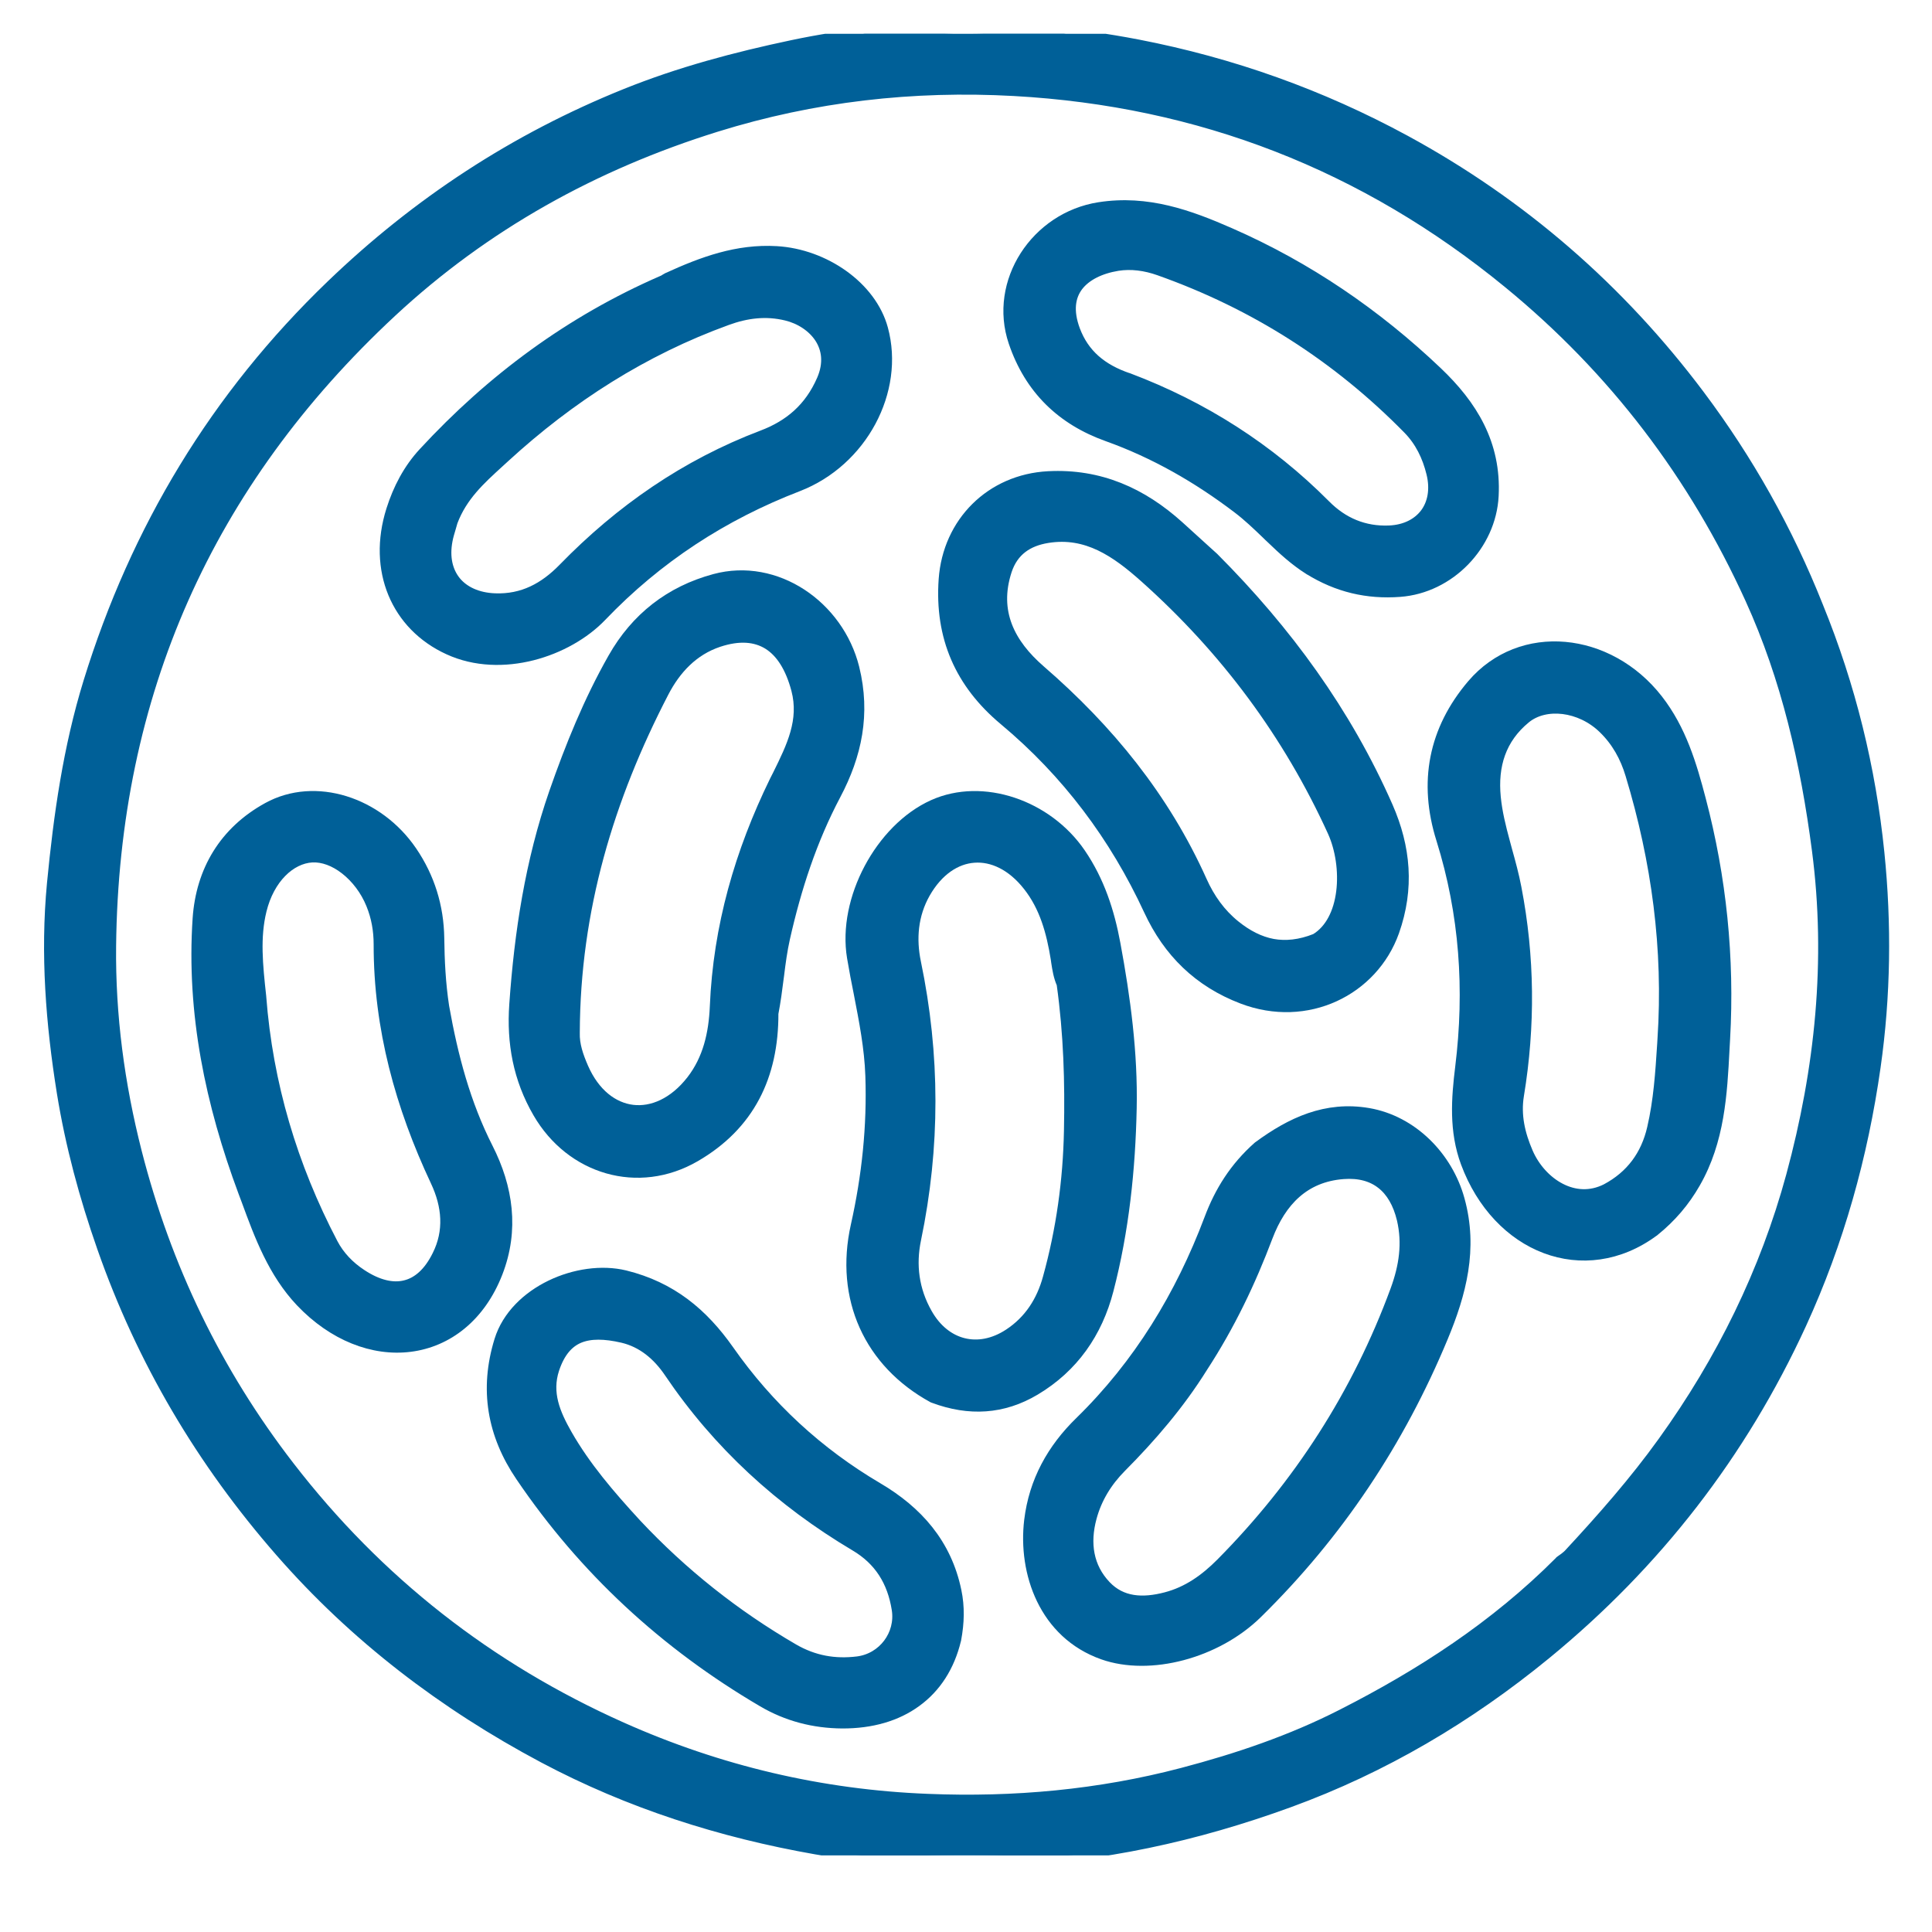
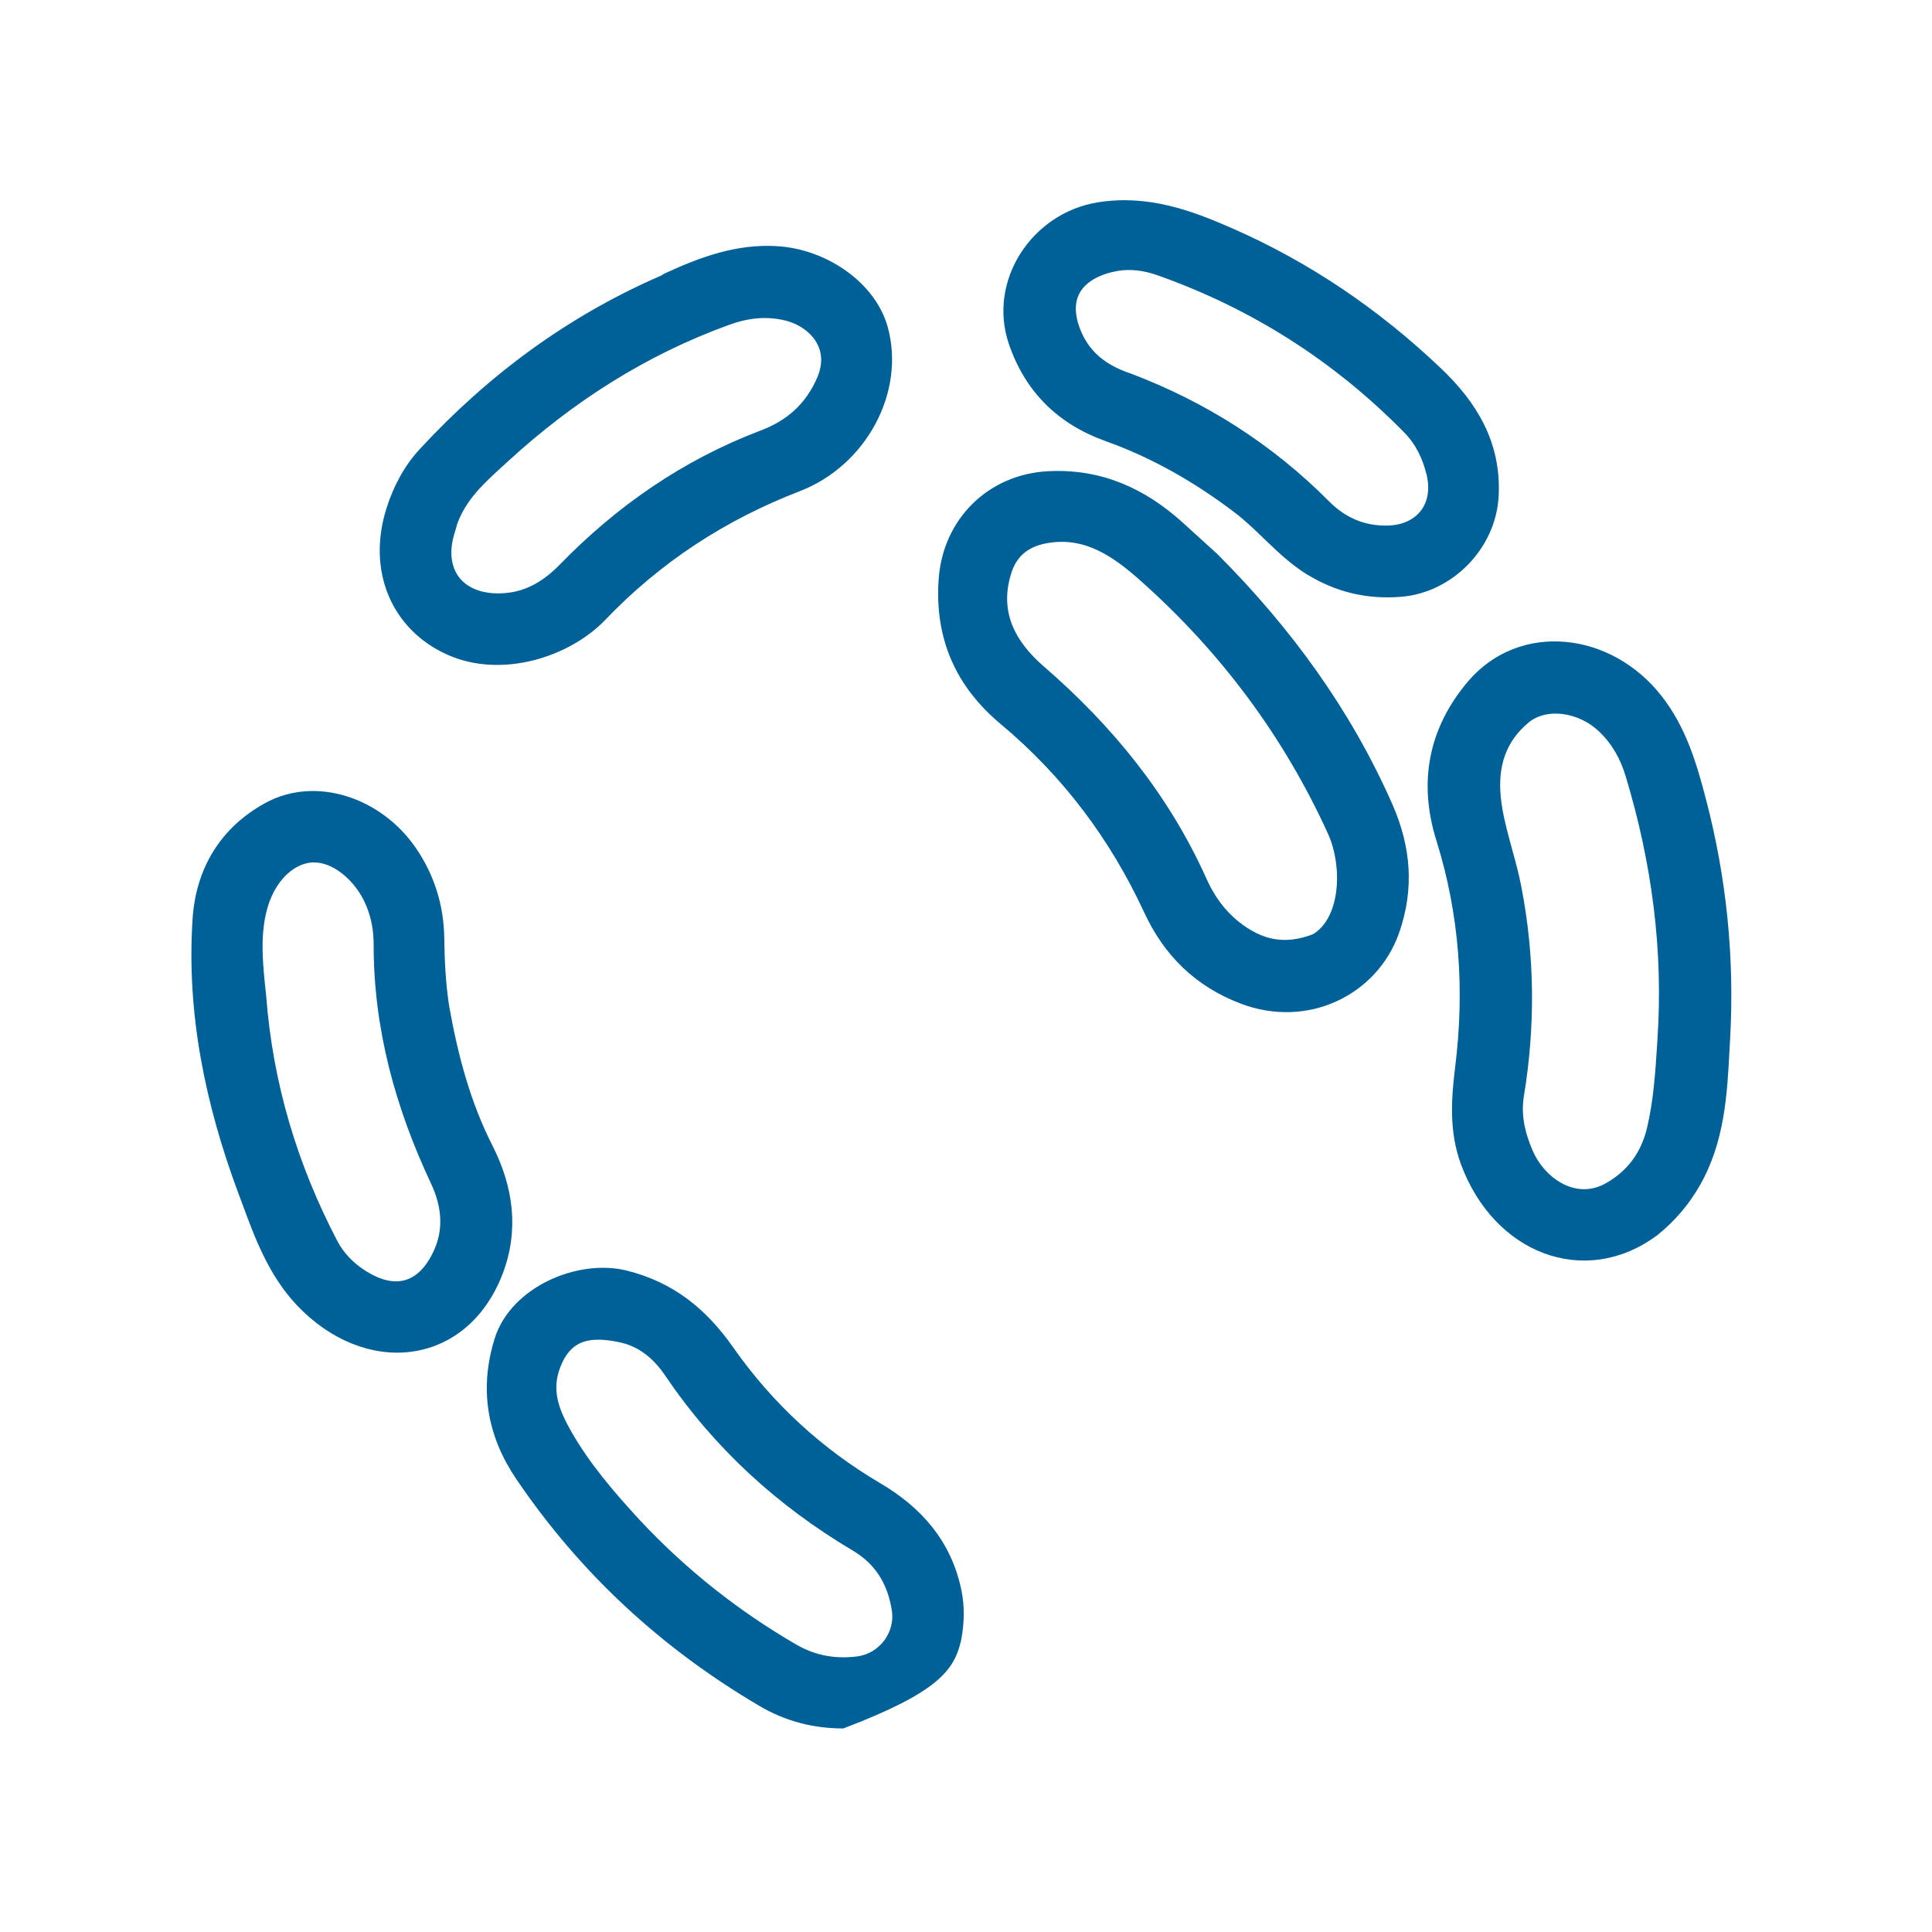
<svg xmlns="http://www.w3.org/2000/svg" fill="none" viewBox="0 0 20 20" height="20" width="20">
  <g clip-path="url(#clip0_84_9666)" id="Frame 1000003555">
    <g id="Group 1000001324">
-       <path stroke-width="0.114" stroke="#006098" fill="#006098" d="M16.152 16.162L16.152 16.162L16.148 16.167C15.478 16.839 14.71 17.335 13.89 17.752C13.368 18.018 12.811 18.207 12.24 18.357C11.376 18.584 10.496 18.663 9.606 18.627C8.502 18.584 7.445 18.335 6.434 17.884C5.059 17.27 3.911 16.372 2.992 15.181C2.239 14.206 1.716 13.121 1.411 11.926C1.232 11.224 1.137 10.511 1.145 9.793C1.173 7.192 2.148 4.998 4.051 3.228C5.017 2.33 6.148 1.703 7.413 1.309C8.421 0.995 9.451 0.879 10.498 0.937C12.419 1.043 14.13 1.708 15.621 2.932C16.71 3.825 17.538 4.916 18.121 6.196C18.498 7.024 18.696 7.898 18.814 8.801C18.963 9.945 18.846 11.067 18.547 12.171C18.276 13.167 17.824 14.085 17.218 14.927C16.922 15.339 16.587 15.719 16.241 16.092C16.231 16.103 16.218 16.113 16.203 16.125C16.198 16.128 16.193 16.132 16.187 16.137C16.176 16.145 16.163 16.154 16.152 16.162ZM19.45 8.827C19.361 7.954 19.154 7.106 18.817 6.279C18.502 5.487 18.094 4.763 17.591 4.092C16.766 2.993 15.751 2.111 14.544 1.455C13.674 0.983 12.753 0.654 11.776 0.465C11.141 0.343 10.507 0.286 9.866 0.293C9.308 0.299 8.753 0.355 8.201 0.472C7.614 0.596 7.037 0.749 6.479 0.974C5.334 1.435 4.322 2.098 3.432 2.954C2.236 4.104 1.409 5.477 0.921 7.057C0.71 7.74 0.611 8.443 0.543 9.148C0.474 9.876 0.531 10.598 0.645 11.309C0.733 11.854 0.877 12.387 1.061 12.912C1.471 14.085 2.091 15.131 2.905 16.062C3.676 16.945 4.596 17.645 5.628 18.194C6.515 18.665 7.462 18.967 8.448 19.14C9.083 19.25 9.722 19.279 10.365 19.258C11.395 19.224 12.384 19.004 13.345 18.654C14.319 18.299 15.199 17.778 16 17.122C17.143 16.185 18.026 15.047 18.643 13.705C19.032 12.857 19.28 11.966 19.411 11.045C19.516 10.308 19.525 9.565 19.45 8.827Z" id="Vector" />
      <path stroke-width="0.114" stroke="#006098" fill="#006098" d="M12.562 5.776L12.562 5.776L12.56 5.774C12.535 5.752 12.511 5.73 12.487 5.708C12.389 5.619 12.296 5.535 12.203 5.45C11.822 5.106 11.384 4.907 10.852 4.935C10.259 4.966 9.816 5.408 9.774 5.998C9.732 6.594 9.941 7.072 10.397 7.453C11.046 7.995 11.542 8.656 11.897 9.423C12.098 9.856 12.411 10.163 12.861 10.335C13.528 10.59 14.211 10.252 14.428 9.643C14.586 9.196 14.547 8.772 14.363 8.352C13.934 7.377 13.318 6.534 12.562 5.776ZM13.8 8.609C13.88 8.786 13.916 9.02 13.889 9.234C13.862 9.447 13.774 9.628 13.62 9.721C13.457 9.786 13.31 9.8 13.175 9.776C13.038 9.75 12.909 9.684 12.784 9.583C12.631 9.46 12.519 9.302 12.438 9.121C12.052 8.261 11.474 7.553 10.767 6.941C10.608 6.803 10.486 6.651 10.421 6.48C10.357 6.311 10.347 6.122 10.418 5.905C10.486 5.7 10.637 5.597 10.845 5.564C11.251 5.499 11.555 5.71 11.854 5.977C12.685 6.719 13.338 7.594 13.8 8.609Z" id="Vector_2" />
      <path stroke-width="0.114" stroke="#006098" fill="#006098" d="M17.118 12.744L17.118 12.744L17.12 12.743C17.299 12.598 17.436 12.437 17.546 12.245C17.797 11.808 17.823 11.325 17.847 10.862C17.849 10.826 17.851 10.79 17.853 10.754C17.9 9.917 17.816 9.089 17.602 8.277C17.508 7.918 17.401 7.555 17.158 7.243C16.652 6.594 15.745 6.499 15.242 7.089C14.844 7.557 14.739 8.098 14.925 8.688C15.166 9.459 15.22 10.247 15.121 11.048C15.081 11.372 15.056 11.706 15.178 12.035C15.341 12.474 15.644 12.785 16 12.919C16.356 13.053 16.761 13.008 17.118 12.744ZM17.108 11.678C17.043 11.961 16.886 12.174 16.629 12.311C16.464 12.394 16.297 12.38 16.152 12.305C16.006 12.23 15.882 12.092 15.813 11.932C15.73 11.74 15.685 11.545 15.719 11.338C15.837 10.621 15.831 9.905 15.693 9.191C15.668 9.06 15.633 8.932 15.598 8.806C15.59 8.776 15.582 8.747 15.574 8.717C15.532 8.562 15.494 8.409 15.479 8.253C15.447 7.925 15.533 7.645 15.79 7.434C15.995 7.265 16.36 7.304 16.601 7.539C16.738 7.672 16.828 7.834 16.883 8.018C17.154 8.913 17.277 9.823 17.215 10.758C17.214 10.775 17.213 10.792 17.212 10.809C17.193 11.105 17.174 11.394 17.108 11.678Z" id="Vector_3" />
-       <path stroke-width="0.114" stroke="#006098" fill="#006098" d="M5.945 10.692L5.945 10.69C5.949 9.416 6.299 8.262 6.867 7.166C6.992 6.924 7.174 6.73 7.436 6.642C7.652 6.57 7.822 6.586 7.953 6.667C8.085 6.749 8.186 6.905 8.248 7.138C8.332 7.459 8.2 7.728 8.056 8.02C8.045 8.042 8.034 8.063 8.023 8.085C7.663 8.822 7.439 9.594 7.405 10.421C7.393 10.698 7.334 10.964 7.161 11.187C6.977 11.423 6.751 11.518 6.549 11.494C6.347 11.47 6.153 11.326 6.034 11.053C5.982 10.933 5.941 10.816 5.945 10.692ZM7.195 11.971C7.755 11.646 8.003 11.139 8.001 10.491C8.025 10.366 8.041 10.244 8.056 10.125C8.057 10.115 8.058 10.105 8.06 10.095C8.076 9.964 8.093 9.838 8.121 9.713C8.238 9.193 8.4 8.695 8.648 8.226C8.865 7.816 8.956 7.391 8.839 6.916C8.679 6.273 8.032 5.827 7.399 5.998C6.939 6.122 6.585 6.398 6.349 6.815C6.097 7.259 5.907 7.729 5.74 8.208C5.493 8.92 5.381 9.655 5.329 10.399C5.301 10.794 5.368 11.166 5.572 11.517C5.911 12.103 6.607 12.312 7.195 11.971Z" id="Vector_4" />
-       <path stroke-width="0.114" stroke="#006098" fill="#006098" d="M13.029 11.87L13.029 11.87L13.025 11.873C12.786 12.085 12.63 12.333 12.523 12.619C12.223 13.414 11.791 14.125 11.181 14.721C10.895 15 10.708 15.334 10.659 15.741C10.595 16.278 10.81 16.909 11.42 17.124C11.662 17.209 11.955 17.206 12.238 17.131C12.521 17.056 12.799 16.909 13.013 16.699C13.85 15.877 14.485 14.922 14.934 13.841C15.121 13.391 15.246 12.928 15.105 12.419C14.983 11.975 14.618 11.605 14.165 11.527C13.728 11.452 13.366 11.622 13.029 11.87ZM11.605 15.186C11.918 14.871 12.207 14.534 12.445 14.153C12.731 13.714 12.943 13.267 13.119 12.801C13.259 12.433 13.501 12.18 13.904 12.149C14.071 12.136 14.204 12.174 14.304 12.253C14.404 12.331 14.477 12.455 14.517 12.622C14.575 12.871 14.54 13.109 14.45 13.355C14.054 14.431 13.448 15.371 12.643 16.184C12.477 16.351 12.296 16.48 12.071 16.539C11.827 16.603 11.609 16.589 11.446 16.418C11.261 16.224 11.224 15.975 11.296 15.709C11.35 15.509 11.456 15.336 11.605 15.186Z" id="Vector_5" />
-       <path stroke-width="0.114" stroke="#006098" fill="#006098" d="M9.658 14.465L9.658 14.465L9.666 14.468C10.034 14.605 10.382 14.585 10.713 14.388C11.11 14.151 11.356 13.794 11.47 13.356C11.631 12.738 11.697 12.103 11.71 11.472C11.722 10.902 11.646 10.333 11.542 9.772C11.48 9.438 11.378 9.122 11.182 8.835C10.84 8.335 10.171 8.106 9.662 8.335C9.386 8.459 9.153 8.706 9.001 8.992C8.849 9.278 8.775 9.61 8.825 9.91C8.846 10.036 8.87 10.161 8.895 10.284C8.95 10.568 9.005 10.847 9.015 11.136C9.033 11.659 8.979 12.174 8.864 12.688C8.696 13.439 9.001 14.105 9.658 14.465ZM10.934 9.925C10.936 9.937 10.938 9.949 10.939 9.961C10.95 10.032 10.962 10.11 10.995 10.184C11.068 10.707 11.081 11.204 11.071 11.704C11.061 12.222 10.99 12.732 10.852 13.23C10.786 13.471 10.658 13.672 10.447 13.811C10.286 13.917 10.12 13.945 9.972 13.908C9.824 13.871 9.689 13.767 9.594 13.598C9.456 13.355 9.423 13.094 9.478 12.83C9.677 11.873 9.676 10.921 9.477 9.964C9.426 9.719 9.446 9.47 9.574 9.244C9.709 9.007 9.896 8.887 10.084 8.874C10.272 8.86 10.476 8.952 10.645 9.167C10.818 9.386 10.889 9.647 10.934 9.925Z" id="Vector_6" />
      <path stroke-width="0.114" stroke="#006098" fill="#006098" d="M6.914 2.878L6.914 2.878L6.91 2.88C6.899 2.886 6.89 2.892 6.882 2.896C6.88 2.897 6.878 2.898 6.877 2.899C6.868 2.905 6.863 2.907 6.858 2.909C5.906 3.323 5.09 3.927 4.388 4.687C4.23 4.857 4.124 5.062 4.055 5.28C3.859 5.9 4.104 6.474 4.645 6.721C4.919 6.847 5.228 6.851 5.509 6.78C5.79 6.709 6.049 6.561 6.225 6.377C6.802 5.774 7.481 5.331 8.26 5.031C8.923 4.774 9.31 4.045 9.136 3.405C9.018 2.969 8.534 2.634 8.039 2.605C7.632 2.581 7.273 2.714 6.914 2.878ZM4.628 5.594C4.636 5.55 4.649 5.509 4.662 5.465C4.668 5.444 4.674 5.422 4.681 5.399C4.781 5.133 4.969 4.963 5.163 4.786C5.183 4.768 5.203 4.75 5.222 4.732C5.899 4.111 6.66 3.624 7.526 3.31C7.729 3.236 7.93 3.211 8.14 3.262C8.282 3.296 8.413 3.38 8.489 3.496C8.563 3.61 8.587 3.758 8.512 3.932C8.384 4.226 8.175 4.404 7.892 4.511C7.099 4.812 6.422 5.282 5.834 5.886C5.636 6.089 5.412 6.21 5.123 6.199C4.941 6.192 4.801 6.125 4.716 6.022C4.631 5.918 4.594 5.772 4.628 5.594Z" id="Vector_7" />
      <path stroke-width="0.114" stroke="#006098" fill="#006098" d="M2.699 10.318L2.699 10.318L2.699 10.316C2.663 9.988 2.634 9.703 2.703 9.423C2.784 9.092 3.004 8.884 3.23 8.871C3.343 8.865 3.465 8.91 3.577 8.998C3.688 9.085 3.786 9.211 3.846 9.359C3.901 9.493 3.925 9.632 3.925 9.777C3.924 10.643 4.149 11.452 4.513 12.227C4.634 12.484 4.656 12.746 4.531 12.996C4.441 13.179 4.324 13.279 4.195 13.31C4.066 13.342 3.911 13.308 3.739 13.194C3.613 13.111 3.511 13.005 3.442 12.874C3.022 12.072 2.768 11.222 2.699 10.318ZM5.047 11.885C4.815 11.428 4.685 10.94 4.593 10.422C4.556 10.179 4.545 9.946 4.542 9.71C4.537 9.385 4.444 9.084 4.261 8.815C3.914 8.305 3.262 8.094 2.773 8.363C2.325 8.609 2.085 9.014 2.051 9.509C1.985 10.488 2.184 11.428 2.522 12.336C2.534 12.367 2.545 12.398 2.557 12.429C2.69 12.792 2.831 13.172 3.115 13.473C3.45 13.826 3.865 13.986 4.247 13.937C4.63 13.888 4.969 13.631 5.147 13.174C5.319 12.731 5.255 12.294 5.047 11.885Z" id="Vector_8" />
-       <path stroke-width="0.114" stroke="#006098" fill="#006098" d="M9.892 16.976L9.892 16.976L9.893 16.973C9.926 16.797 9.93 16.634 9.896 16.471C9.795 15.982 9.496 15.646 9.083 15.403C8.467 15.04 7.952 14.564 7.542 13.979C7.274 13.598 6.948 13.325 6.469 13.207C6.229 13.149 5.945 13.191 5.703 13.308C5.461 13.425 5.253 13.621 5.174 13.877C5.018 14.382 5.1 14.85 5.393 15.281C6.049 16.249 6.888 17.022 7.895 17.613C8.149 17.763 8.426 17.834 8.719 17.836C9.021 17.837 9.281 17.762 9.483 17.614C9.686 17.467 9.826 17.25 9.892 16.976ZM8.213 17.073C7.607 16.721 7.065 16.291 6.586 15.78C6.306 15.476 6.057 15.184 5.867 14.852C5.742 14.633 5.652 14.419 5.733 14.172C5.793 13.992 5.883 13.894 5.995 13.847C6.111 13.799 6.26 13.801 6.445 13.844C6.65 13.892 6.81 14.026 6.931 14.205C7.435 14.951 8.082 15.542 8.853 16C9.106 16.149 9.242 16.37 9.288 16.659C9.33 16.922 9.144 17.17 8.878 17.204C8.641 17.233 8.424 17.195 8.213 17.073Z" id="Vector_9" />
+       <path stroke-width="0.114" stroke="#006098" fill="#006098" d="M9.892 16.976L9.892 16.976L9.893 16.973C9.926 16.797 9.93 16.634 9.896 16.471C9.795 15.982 9.496 15.646 9.083 15.403C8.467 15.04 7.952 14.564 7.542 13.979C7.274 13.598 6.948 13.325 6.469 13.207C6.229 13.149 5.945 13.191 5.703 13.308C5.461 13.425 5.253 13.621 5.174 13.877C5.018 14.382 5.1 14.85 5.393 15.281C6.049 16.249 6.888 17.022 7.895 17.613C8.149 17.763 8.426 17.834 8.719 17.836C9.686 17.467 9.826 17.25 9.892 16.976ZM8.213 17.073C7.607 16.721 7.065 16.291 6.586 15.78C6.306 15.476 6.057 15.184 5.867 14.852C5.742 14.633 5.652 14.419 5.733 14.172C5.793 13.992 5.883 13.894 5.995 13.847C6.111 13.799 6.26 13.801 6.445 13.844C6.65 13.892 6.81 14.026 6.931 14.205C7.435 14.951 8.082 15.542 8.853 16C9.106 16.149 9.242 16.37 9.288 16.659C9.33 16.922 9.144 17.17 8.878 17.204C8.641 17.233 8.424 17.195 8.213 17.073Z" id="Vector_9" />
      <path stroke-width="0.114" stroke="#006098" fill="#006098" d="M13.55 5.892L13.551 5.892C13.847 6.076 14.155 6.147 14.491 6.122C15.005 6.084 15.431 5.642 15.457 5.133C15.485 4.594 15.236 4.195 14.875 3.852C14.244 3.252 13.534 2.767 12.734 2.416C12.311 2.23 11.877 2.072 11.379 2.15C10.725 2.252 10.287 2.921 10.497 3.54C10.662 4.026 10.992 4.344 11.465 4.513C11.954 4.688 12.398 4.943 12.813 5.258C12.92 5.339 13.016 5.431 13.116 5.527C13.132 5.543 13.148 5.559 13.165 5.574C13.281 5.686 13.404 5.799 13.55 5.892ZM11.683 3.919L11.683 3.919L11.681 3.919C11.401 3.824 11.219 3.668 11.125 3.419C11.049 3.216 11.076 3.066 11.156 2.96C11.239 2.851 11.386 2.777 11.57 2.747C11.71 2.725 11.856 2.744 12.002 2.796C12.989 3.146 13.847 3.693 14.58 4.44C14.704 4.567 14.78 4.723 14.823 4.899C14.864 5.066 14.835 5.212 14.758 5.316C14.68 5.42 14.551 5.49 14.379 5.497C14.122 5.507 13.901 5.415 13.718 5.23C13.135 4.644 12.454 4.211 11.683 3.919Z" id="Vector_10" />
    </g>
  </g>
  <defs>
    <clipPath id="clip0_84_9666">
      <rect transform="translate(0 0.35)" fill="white" height="18.857" width="20" />
    </clipPath>
  </defs>
</svg>